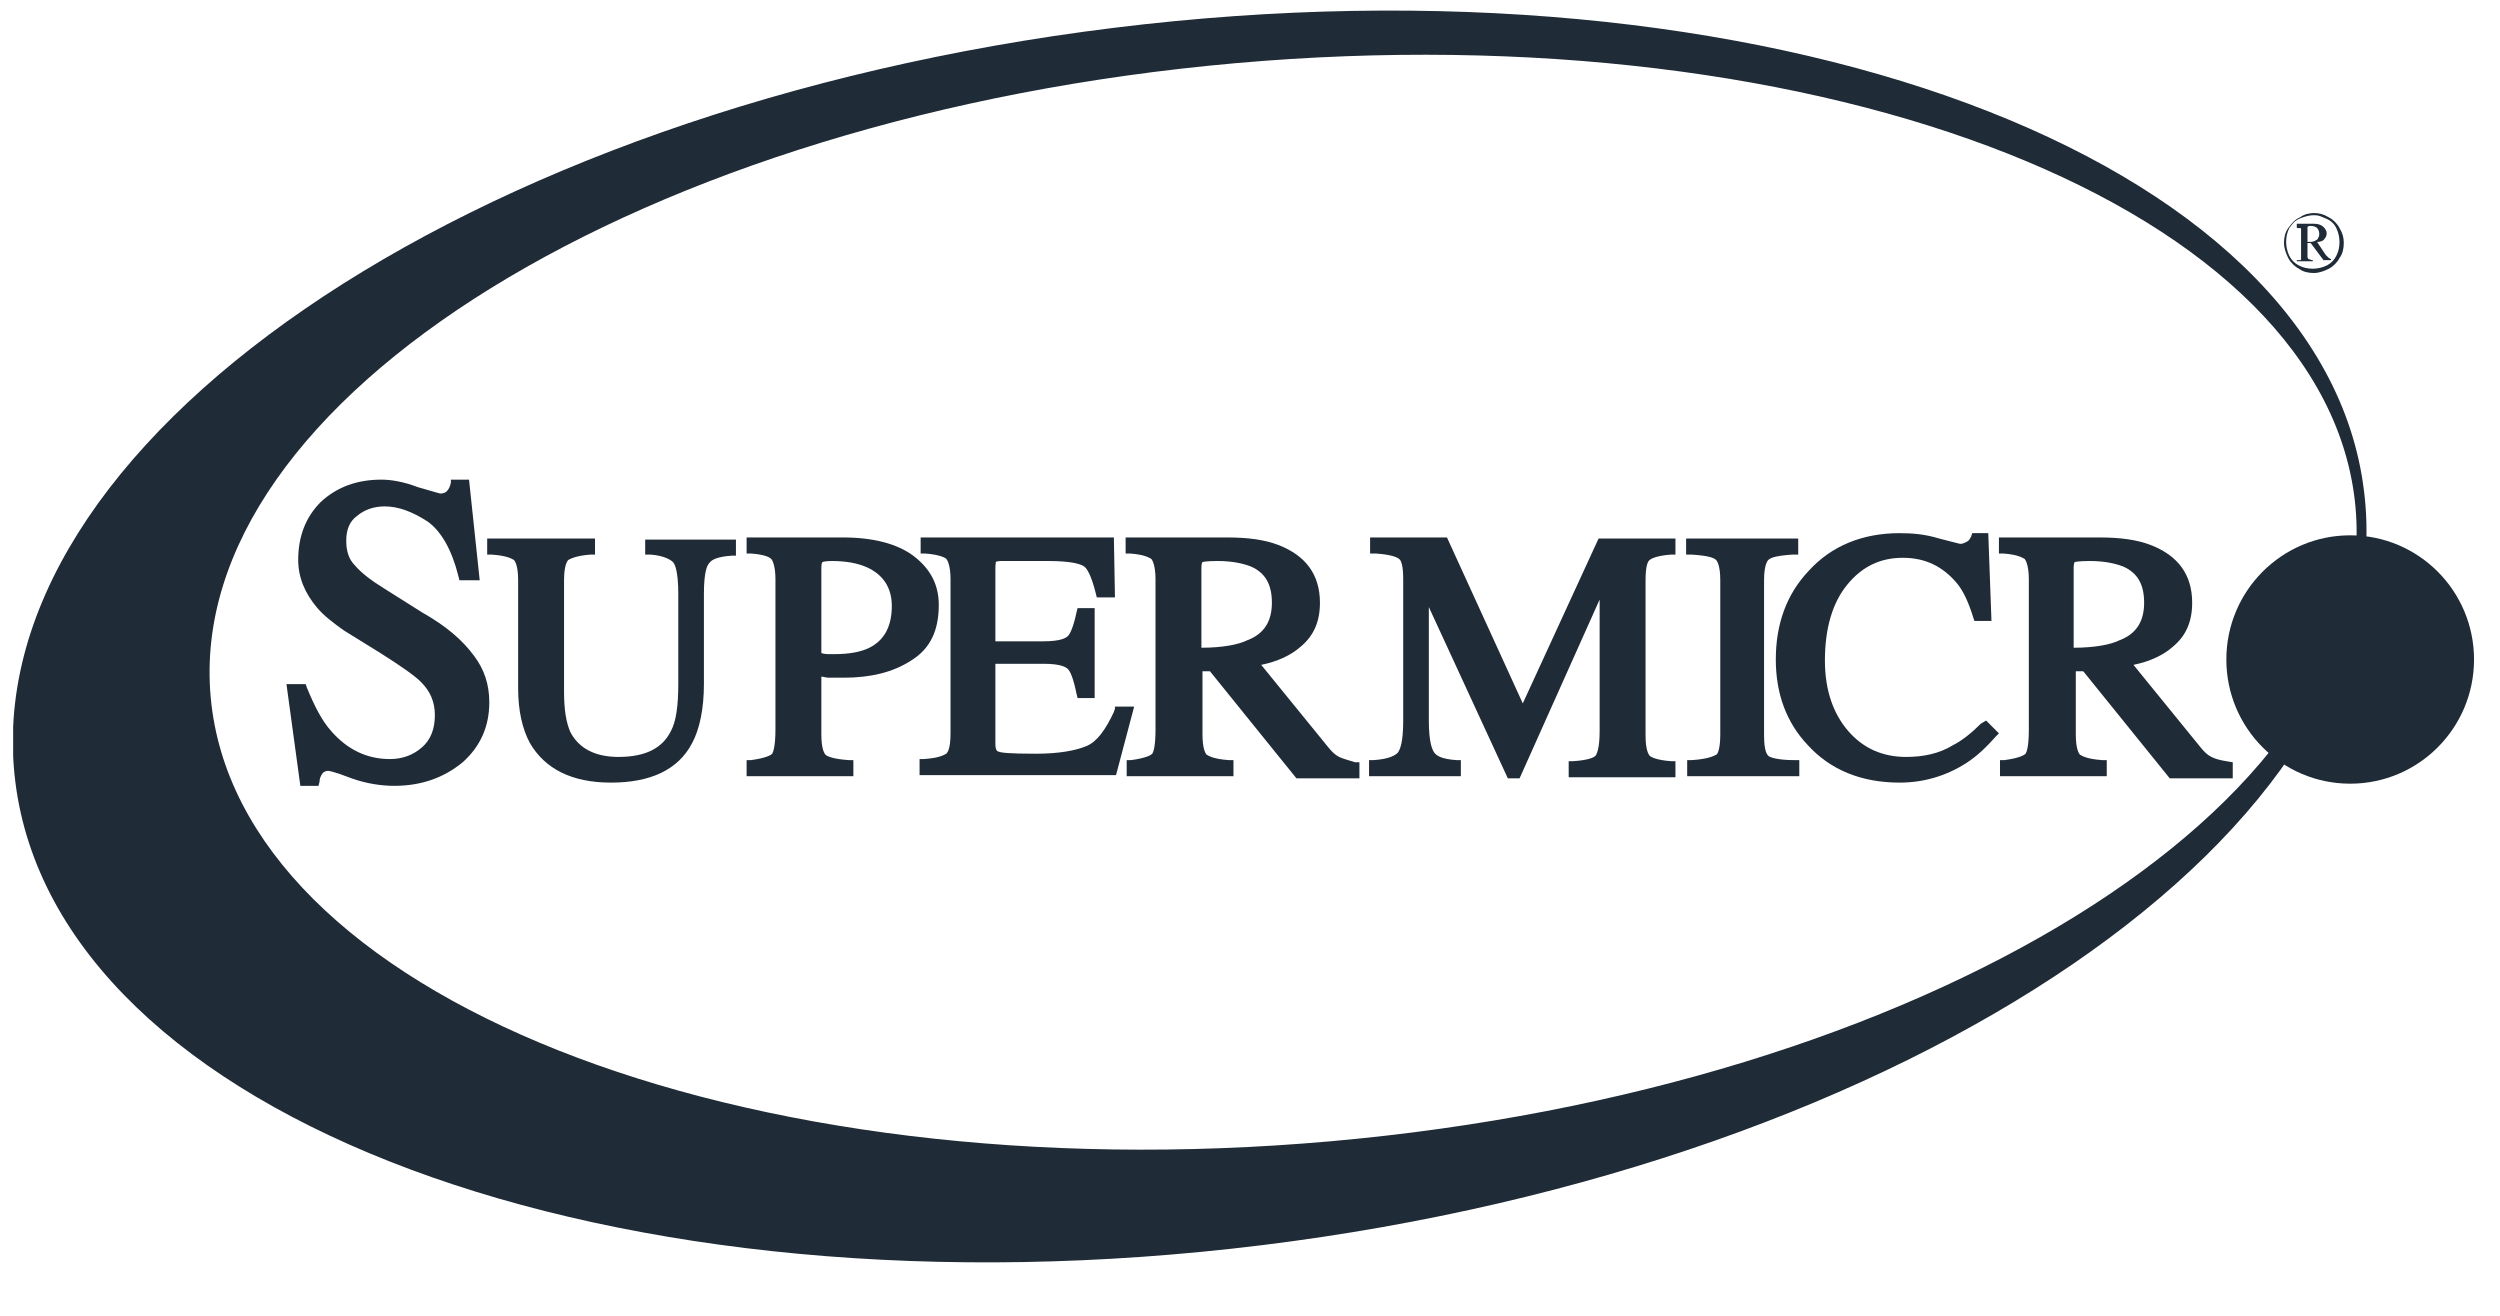
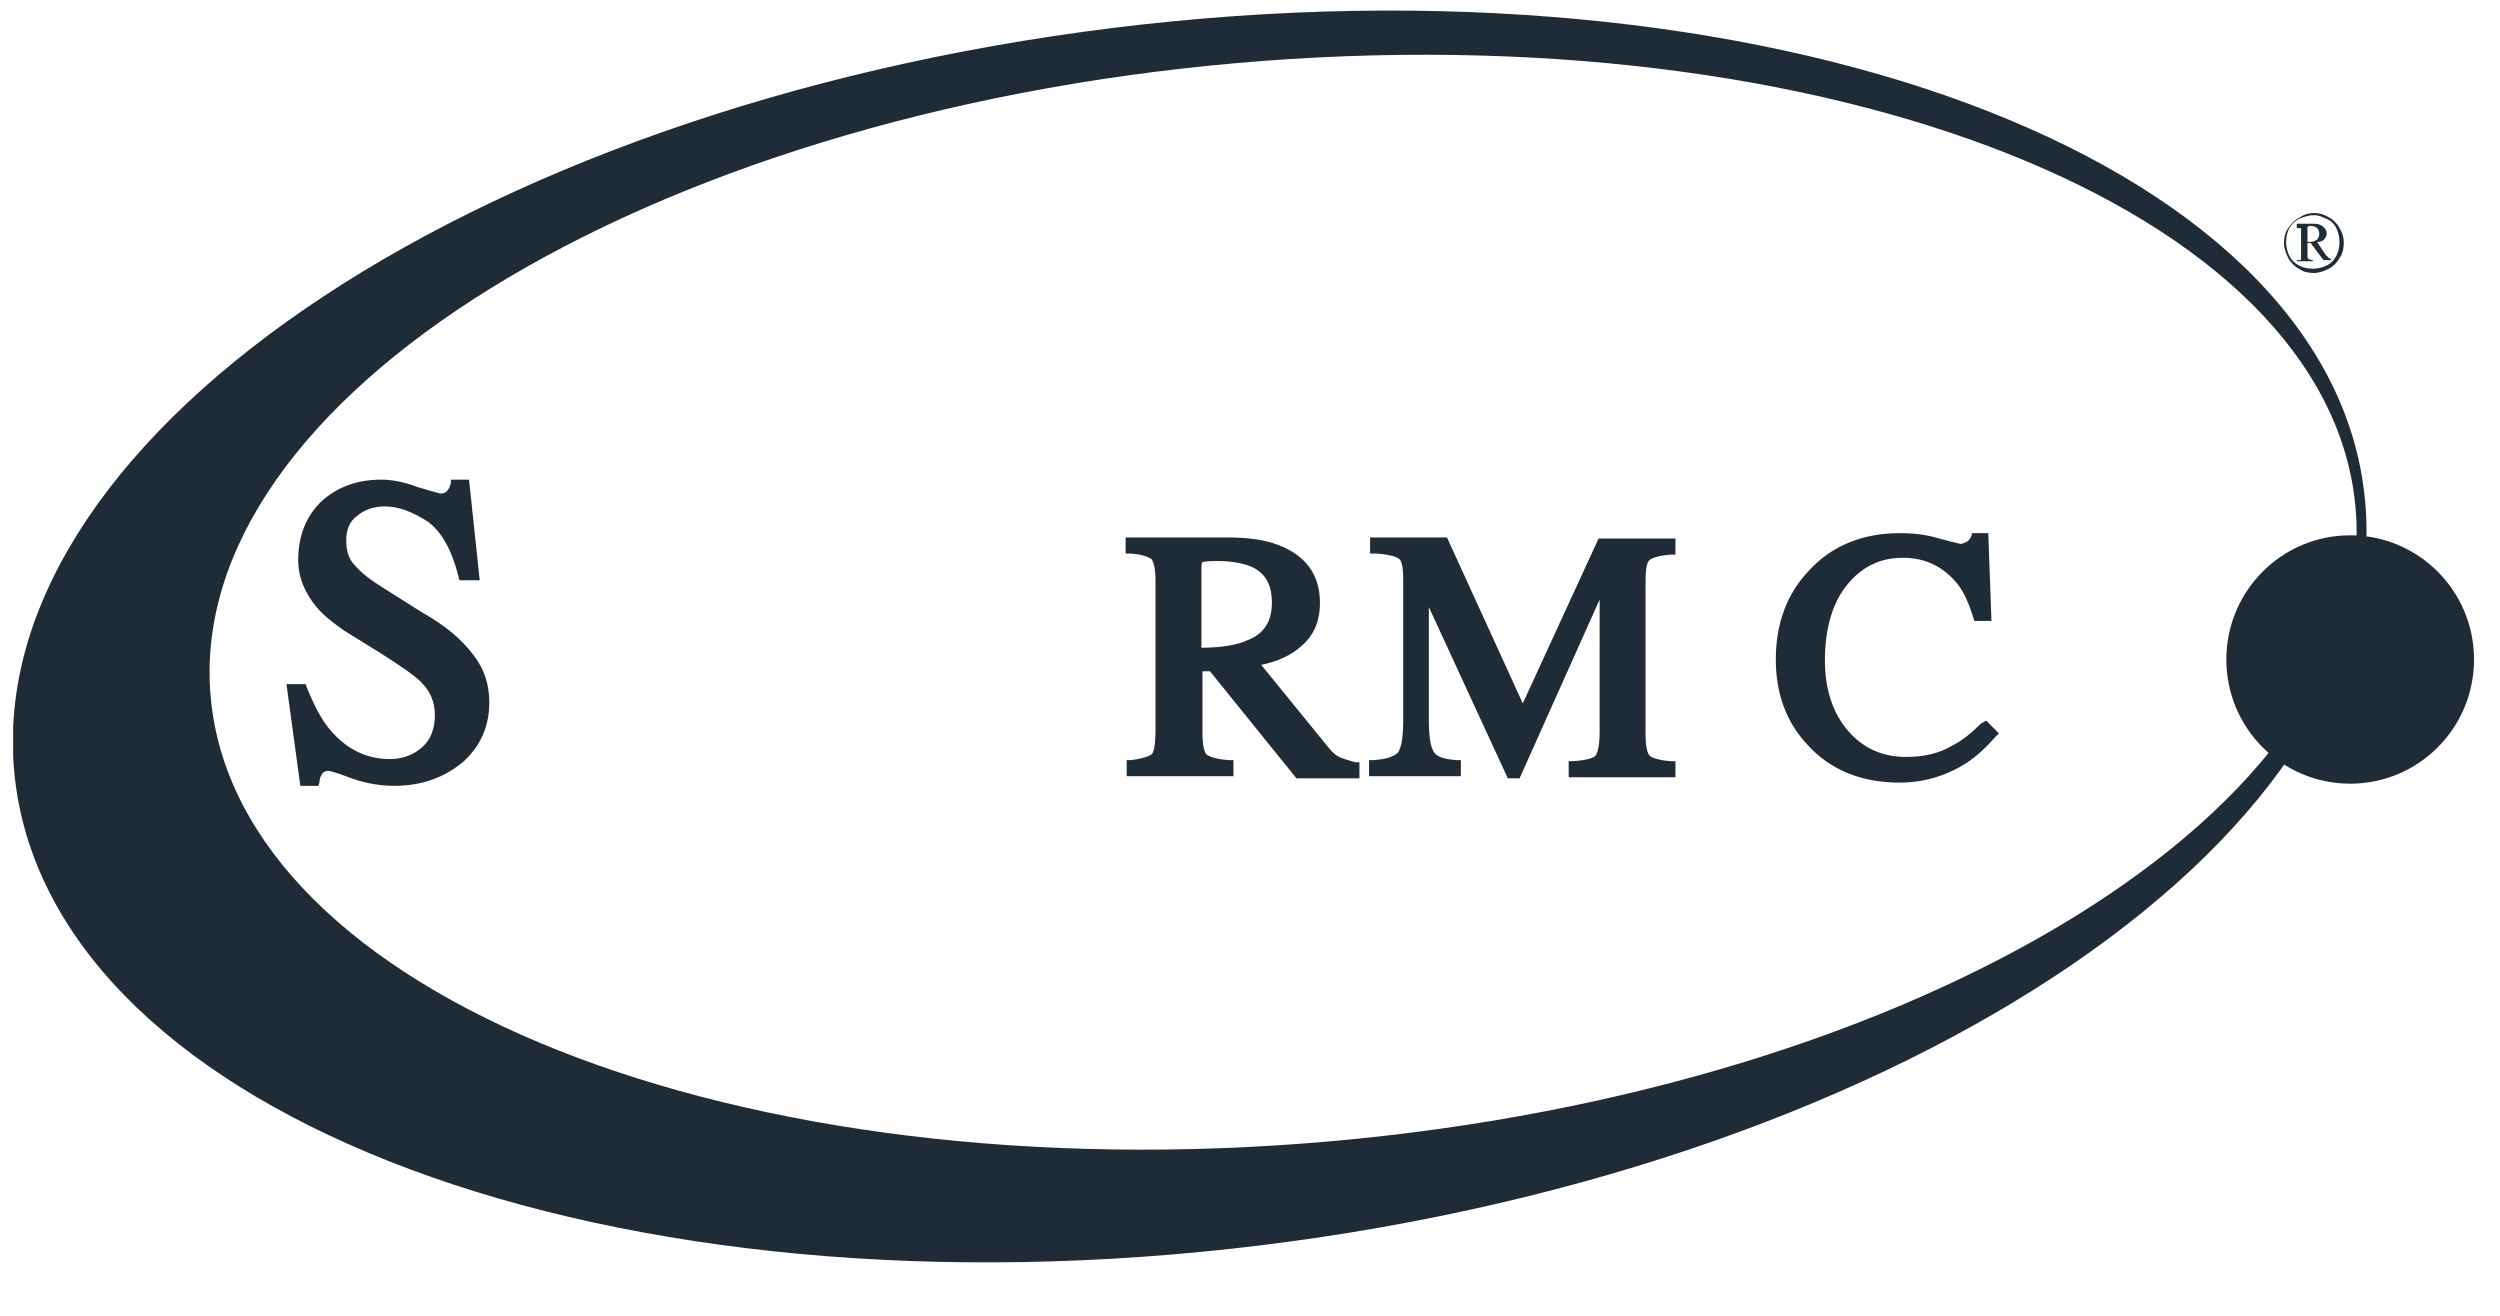
<svg xmlns="http://www.w3.org/2000/svg" width="152" height="80" viewBox="0 0 152 80" fill="none">
  <g clip-path="url(#clip0_2005_550)">
    <path d="M143.735 29.878C146.267 50.317 116.278 70.822 76.746 75.704C37.215 80.586 3.461 67.958 0.93 47.518C-1.602 27.079 28.193 6.574 67.724 1.692C107.255 -3.19 141.268 9.439 143.735 29.878ZM75.124 3.841C39.098 7.03 11.186 24.28 12.809 42.376C14.431 60.472 44.875 72.579 80.901 69.39C116.927 66.2 144.839 48.95 143.216 30.854C141.593 12.693 111.15 0.651 75.124 3.841Z" fill="#1F2B37" />
    <path d="M142.891 47.648C147.05 47.648 150.421 44.268 150.421 40.098C150.421 35.927 147.05 32.547 142.891 32.547C138.733 32.547 135.362 35.927 135.362 40.098C135.362 44.268 138.733 47.648 142.891 47.648Z" fill="#1F2B37" />
    <path d="M140.684 12.954C141.009 12.954 141.269 13.019 141.593 13.214C141.853 13.344 142.112 13.604 142.242 13.865C142.437 14.19 142.502 14.451 142.502 14.776C142.502 15.102 142.437 15.427 142.242 15.688C142.112 15.948 141.853 16.208 141.593 16.338C141.333 16.469 141.009 16.599 140.684 16.599C140.36 16.599 140.035 16.534 139.776 16.338C139.516 16.208 139.256 15.948 139.126 15.688C138.997 15.427 138.867 15.102 138.867 14.776C138.867 14.451 138.932 14.125 139.126 13.865C139.321 13.604 139.516 13.344 139.84 13.214C140.1 13.019 140.425 12.954 140.684 12.954ZM140.684 13.084C140.425 13.084 140.165 13.149 139.84 13.279C139.516 13.409 139.386 13.604 139.191 13.865C139.062 14.125 138.997 14.386 138.997 14.711C138.997 14.972 139.062 15.297 139.191 15.557C139.321 15.818 139.516 16.013 139.776 16.143C140.035 16.273 140.295 16.338 140.619 16.338C140.879 16.338 141.204 16.273 141.463 16.143C141.723 16.013 141.918 15.818 142.047 15.557C142.177 15.297 142.242 15.037 142.242 14.711C142.242 14.451 142.177 14.125 142.047 13.865C141.918 13.604 141.723 13.409 141.398 13.279C141.074 13.149 141.009 13.084 140.684 13.084ZM139.711 13.604H140.684C140.944 13.604 141.139 13.67 141.269 13.8C141.398 13.93 141.463 14.06 141.463 14.19C141.463 14.321 141.398 14.451 141.333 14.516C141.269 14.646 141.074 14.711 140.879 14.711L141.398 15.492C141.463 15.557 141.528 15.623 141.593 15.688C141.658 15.688 141.658 15.753 141.723 15.753V15.818H141.269L140.49 14.776H140.295V15.622C140.295 15.688 140.36 15.753 140.36 15.753C140.425 15.753 140.49 15.818 140.619 15.818V15.883H139.646V15.818C139.711 15.818 139.776 15.818 139.84 15.818C139.905 15.818 139.905 15.753 139.905 15.753C139.905 15.753 139.905 15.622 139.905 15.492V14.125C139.905 13.995 139.905 13.93 139.905 13.93C139.905 13.865 139.84 13.865 139.84 13.865C139.84 13.865 139.776 13.865 139.646 13.865V13.604H139.711ZM140.295 14.711C140.49 14.711 140.619 14.711 140.749 14.646C140.814 14.581 140.944 14.581 140.944 14.451C141.009 14.386 141.009 14.321 141.009 14.19C141.009 14.06 140.944 13.93 140.879 13.865C140.814 13.8 140.684 13.735 140.49 13.735C140.425 13.735 140.36 13.735 140.295 13.8V14.711Z" fill="#1F2B37" />
-     <path d="M39.292 33.718H39.552C40.396 33.784 40.785 34.044 40.915 34.174C41.045 34.304 41.24 34.76 41.24 36.127V41.595C41.24 42.897 41.11 43.873 40.785 44.459C40.266 45.5 39.228 46.021 37.605 46.021C36.177 46.021 35.203 45.5 34.684 44.524C34.424 43.938 34.294 43.157 34.294 42.05V35.281C34.294 34.369 34.489 34.109 34.554 34.044C34.684 33.979 35.008 33.784 35.917 33.718H36.177V32.742H29.621V33.718H29.88C30.854 33.784 31.114 33.979 31.244 34.044C31.308 34.109 31.503 34.369 31.503 35.281V41.855C31.503 43.222 31.763 44.329 32.217 45.175C33.126 46.737 34.749 47.583 37.15 47.583C39.552 47.583 41.24 46.802 42.084 45.175C42.538 44.329 42.798 43.092 42.798 41.595V36.127C42.798 34.76 42.992 34.369 43.122 34.239C43.252 34.044 43.577 33.849 44.485 33.784H44.745V32.807H39.228V33.718H39.292Z" fill="#1F2B37" />
    <path d="M25.661 37.233L23.389 35.801C22.545 35.281 21.961 34.825 21.572 34.369C21.182 33.979 21.052 33.458 21.052 32.872C21.052 32.221 21.247 31.701 21.701 31.375C22.156 30.985 22.74 30.789 23.389 30.789C24.233 30.789 25.077 31.115 25.986 31.701C26.829 32.286 27.479 33.458 27.868 35.02L27.933 35.281H29.166L28.517 29.162H27.414V29.357C27.349 29.617 27.284 29.748 27.154 29.878C27.089 29.943 26.959 30.008 26.765 30.008C26.765 30.008 26.505 29.943 25.401 29.617C24.558 29.292 23.779 29.162 23.195 29.162C21.701 29.162 20.468 29.617 19.494 30.529C18.586 31.44 18.131 32.612 18.131 34.044C18.131 35.085 18.521 36.062 19.3 36.973C19.689 37.429 20.273 37.884 20.922 38.34L23.13 39.707C24.363 40.488 25.207 41.074 25.596 41.465C26.18 42.05 26.44 42.701 26.44 43.483C26.44 44.329 26.18 44.98 25.661 45.435C25.142 45.891 24.493 46.151 23.714 46.151C22.286 46.151 21.117 45.565 20.144 44.459C19.559 43.808 19.105 42.897 18.651 41.79L18.586 41.595H17.417L18.261 47.779H19.365L19.43 47.518C19.43 47.323 19.494 47.193 19.624 46.998C19.689 46.932 19.819 46.867 19.949 46.867C19.949 46.867 20.209 46.867 21.377 47.323C22.286 47.648 23.195 47.779 23.973 47.779C25.661 47.779 27.024 47.258 28.128 46.347C29.231 45.37 29.75 44.133 29.75 42.701C29.75 41.595 29.426 40.683 28.842 39.902C28.128 38.926 27.154 38.08 25.661 37.233Z" fill="#1F2B37" />
-     <path d="M50.392 41.204C50.717 41.204 51.041 41.204 51.301 41.204C52.924 41.204 54.287 40.879 55.391 40.163C56.559 39.447 57.078 38.34 57.078 36.778C57.078 35.541 56.559 34.565 55.52 33.783C54.547 33.067 53.119 32.677 51.236 32.677H45.394V33.653H45.654C46.563 33.718 46.822 33.914 46.887 33.979C46.952 34.044 47.147 34.369 47.147 35.215V44.329C47.147 45.37 47.017 45.696 46.952 45.826C46.887 45.891 46.627 46.086 45.654 46.216H45.394V47.193H51.885V46.216H51.626C50.587 46.151 50.263 45.956 50.198 45.891C50.133 45.826 49.938 45.565 49.938 44.654V41.139C50.068 41.139 50.198 41.204 50.392 41.204ZM49.938 34.499C49.938 34.239 50.003 34.174 50.003 34.174C50.003 34.174 50.133 34.109 50.587 34.109C51.431 34.109 52.145 34.239 52.729 34.499C53.703 34.955 54.222 35.736 54.222 36.843C54.222 38.08 53.768 38.926 52.859 39.382C52.34 39.642 51.626 39.772 50.717 39.772C50.587 39.772 50.522 39.772 50.392 39.772C50.328 39.772 50.133 39.772 49.938 39.707V34.499Z" fill="#1F2B37" />
-     <path d="M67.789 43.092L67.724 43.287C67.204 44.394 66.685 45.11 66.036 45.37C65.387 45.63 64.413 45.826 62.985 45.826C61.297 45.826 60.843 45.761 60.713 45.696C60.648 45.696 60.519 45.63 60.519 45.24V40.358H63.44C64.478 40.358 64.803 40.553 64.933 40.683C65.062 40.814 65.257 41.204 65.452 42.181L65.517 42.441H66.555V36.973H65.517L65.452 37.233C65.257 38.145 65.062 38.535 64.933 38.666C64.803 38.796 64.478 38.991 63.44 38.991H60.519V34.499C60.519 34.239 60.584 34.174 60.519 34.174C60.519 34.174 60.648 34.109 60.843 34.109H63.699C65.192 34.109 65.712 34.304 65.906 34.434C66.101 34.565 66.361 35.02 66.62 36.062L66.685 36.322H67.789L67.724 32.677H55.975V33.653H56.234C57.143 33.718 57.468 33.914 57.533 33.979C57.598 34.044 57.792 34.369 57.792 35.215V44.589C57.792 45.565 57.598 45.761 57.533 45.826C57.403 45.891 57.143 46.086 56.169 46.151H55.91V47.128H67.854L68.957 42.962H67.789V43.092Z" fill="#1F2B37" />
    <path d="M81.42 46.021C81.16 45.891 80.966 45.696 80.706 45.37L76.681 40.423C77.655 40.228 78.499 39.837 79.083 39.316C79.862 38.666 80.252 37.819 80.252 36.648C80.252 34.955 79.408 33.783 77.72 33.133C76.876 32.807 75.838 32.677 74.604 32.677H68.438V33.653H68.697C69.606 33.718 69.866 33.914 69.996 33.979C70.061 34.044 70.255 34.369 70.255 35.215V44.329C70.255 45.435 70.126 45.696 70.061 45.826C69.996 45.891 69.736 46.086 68.762 46.216H68.503V47.193H74.994V46.216H74.734C73.76 46.151 73.501 45.956 73.371 45.891C73.306 45.826 73.111 45.565 73.111 44.654V40.814H73.566L78.824 47.323H82.653V46.346H82.394C82.004 46.216 81.68 46.151 81.42 46.021ZM73.046 39.382V34.499C73.046 34.239 73.111 34.174 73.111 34.174C73.111 34.174 73.306 34.109 74.02 34.109C74.864 34.109 75.513 34.239 76.032 34.434C76.941 34.825 77.331 35.541 77.331 36.648C77.331 37.754 76.876 38.535 75.838 38.926C75.318 39.186 74.345 39.382 73.046 39.382Z" fill="#1F2B37" />
    <path d="M92.585 42.766L87.976 32.677H83.302V33.653H83.627C84.666 33.718 84.99 33.914 85.055 33.979C85.185 34.044 85.315 34.369 85.315 35.215V43.808C85.315 45.175 85.12 45.565 84.99 45.761C84.86 45.891 84.536 46.151 83.497 46.216H83.238V47.193H88.82V46.216H88.56C87.652 46.151 87.392 45.956 87.262 45.826C87.067 45.63 86.873 45.11 86.873 43.808V36.908L91.676 47.323H92.39L97.258 36.452V44.459C97.258 45.565 97.064 45.891 96.999 45.956C96.934 46.021 96.674 46.216 95.636 46.281H95.376V47.258H101.867V46.281H101.608C100.699 46.216 100.374 46.021 100.309 45.956C100.244 45.891 100.05 45.63 100.05 44.719V35.281C100.05 34.434 100.18 34.109 100.309 34.044C100.374 33.979 100.699 33.783 101.608 33.718H101.867V32.742H97.194L92.585 42.766Z" fill="#1F2B37" />
-     <path d="M107.515 45.956C107.45 45.891 107.255 45.696 107.255 44.719V35.281C107.255 34.369 107.45 34.109 107.515 34.044C107.644 33.914 107.969 33.784 109.007 33.718H109.332V32.742H102.516V33.718H102.841C103.879 33.784 104.204 33.914 104.334 34.044C104.399 34.109 104.593 34.369 104.593 35.281V44.654C104.593 45.631 104.399 45.891 104.334 45.891C104.204 45.956 103.879 46.151 102.841 46.216H102.581V47.193H109.397V46.216H109.137C107.969 46.216 107.579 46.021 107.515 45.956Z" fill="#1F2B37" />
    <path d="M120.432 44.003C119.848 44.589 119.264 45.045 118.744 45.305C117.9 45.826 116.927 46.021 115.888 46.021C114.46 46.021 113.292 45.5 112.383 44.459C111.474 43.417 110.955 41.985 110.955 40.163C110.955 38.21 111.409 36.648 112.318 35.541C113.227 34.434 114.33 33.914 115.693 33.914C117.057 33.914 118.095 34.434 118.939 35.411C119.393 35.932 119.718 36.713 119.978 37.559L120.042 37.754H121.081L120.886 32.416H119.913L119.848 32.612C119.783 32.742 119.718 32.872 119.588 32.937C119.458 33.002 119.328 33.067 119.199 33.067C119.134 33.067 118.939 33.002 117.9 32.742C117.057 32.482 116.278 32.416 115.499 32.416C113.227 32.416 111.344 33.198 109.981 34.695C108.618 36.127 107.969 37.95 107.969 40.097C107.969 42.181 108.618 43.938 109.916 45.305C111.279 46.802 113.162 47.583 115.499 47.583C116.927 47.583 118.29 47.193 119.523 46.412C120.237 45.956 120.821 45.37 121.341 44.784L121.535 44.589L120.756 43.808L120.432 44.003Z" fill="#1F2B37" />
-     <path d="M135.362 46.281C134.972 46.216 134.712 46.151 134.453 46.021C134.193 45.891 133.998 45.696 133.739 45.37L129.714 40.423C130.688 40.228 131.532 39.837 132.116 39.316C132.895 38.666 133.284 37.819 133.284 36.648C133.284 34.955 132.441 33.783 130.753 33.133C129.909 32.807 128.87 32.677 127.637 32.677H121.535V33.653H121.795C122.704 33.718 122.963 33.914 123.093 33.979C123.158 34.044 123.353 34.369 123.353 35.215V44.329C123.353 45.435 123.223 45.696 123.158 45.826C123.093 45.891 122.834 46.086 121.86 46.216H121.6V47.193H128.091V46.216H127.832C126.858 46.151 126.599 45.956 126.469 45.891C126.404 45.826 126.209 45.565 126.209 44.654V40.814H126.663L131.921 47.323H135.751V46.346L135.362 46.281ZM126.079 39.382V34.499C126.079 34.239 126.144 34.174 126.144 34.174C126.144 34.174 126.339 34.109 127.053 34.109C127.897 34.109 128.546 34.239 129.065 34.434C129.974 34.825 130.363 35.541 130.363 36.648C130.363 37.754 129.909 38.535 128.87 38.926C128.351 39.186 127.377 39.382 126.079 39.382Z" fill="#1F2B37" />
  </g>
  <defs>
    <clipPath id="clip0_2005_550">
      <rect width="150.4" height="80" fill="white" transform="translate(0.8)" />
    </clipPath>
  </defs>
</svg>